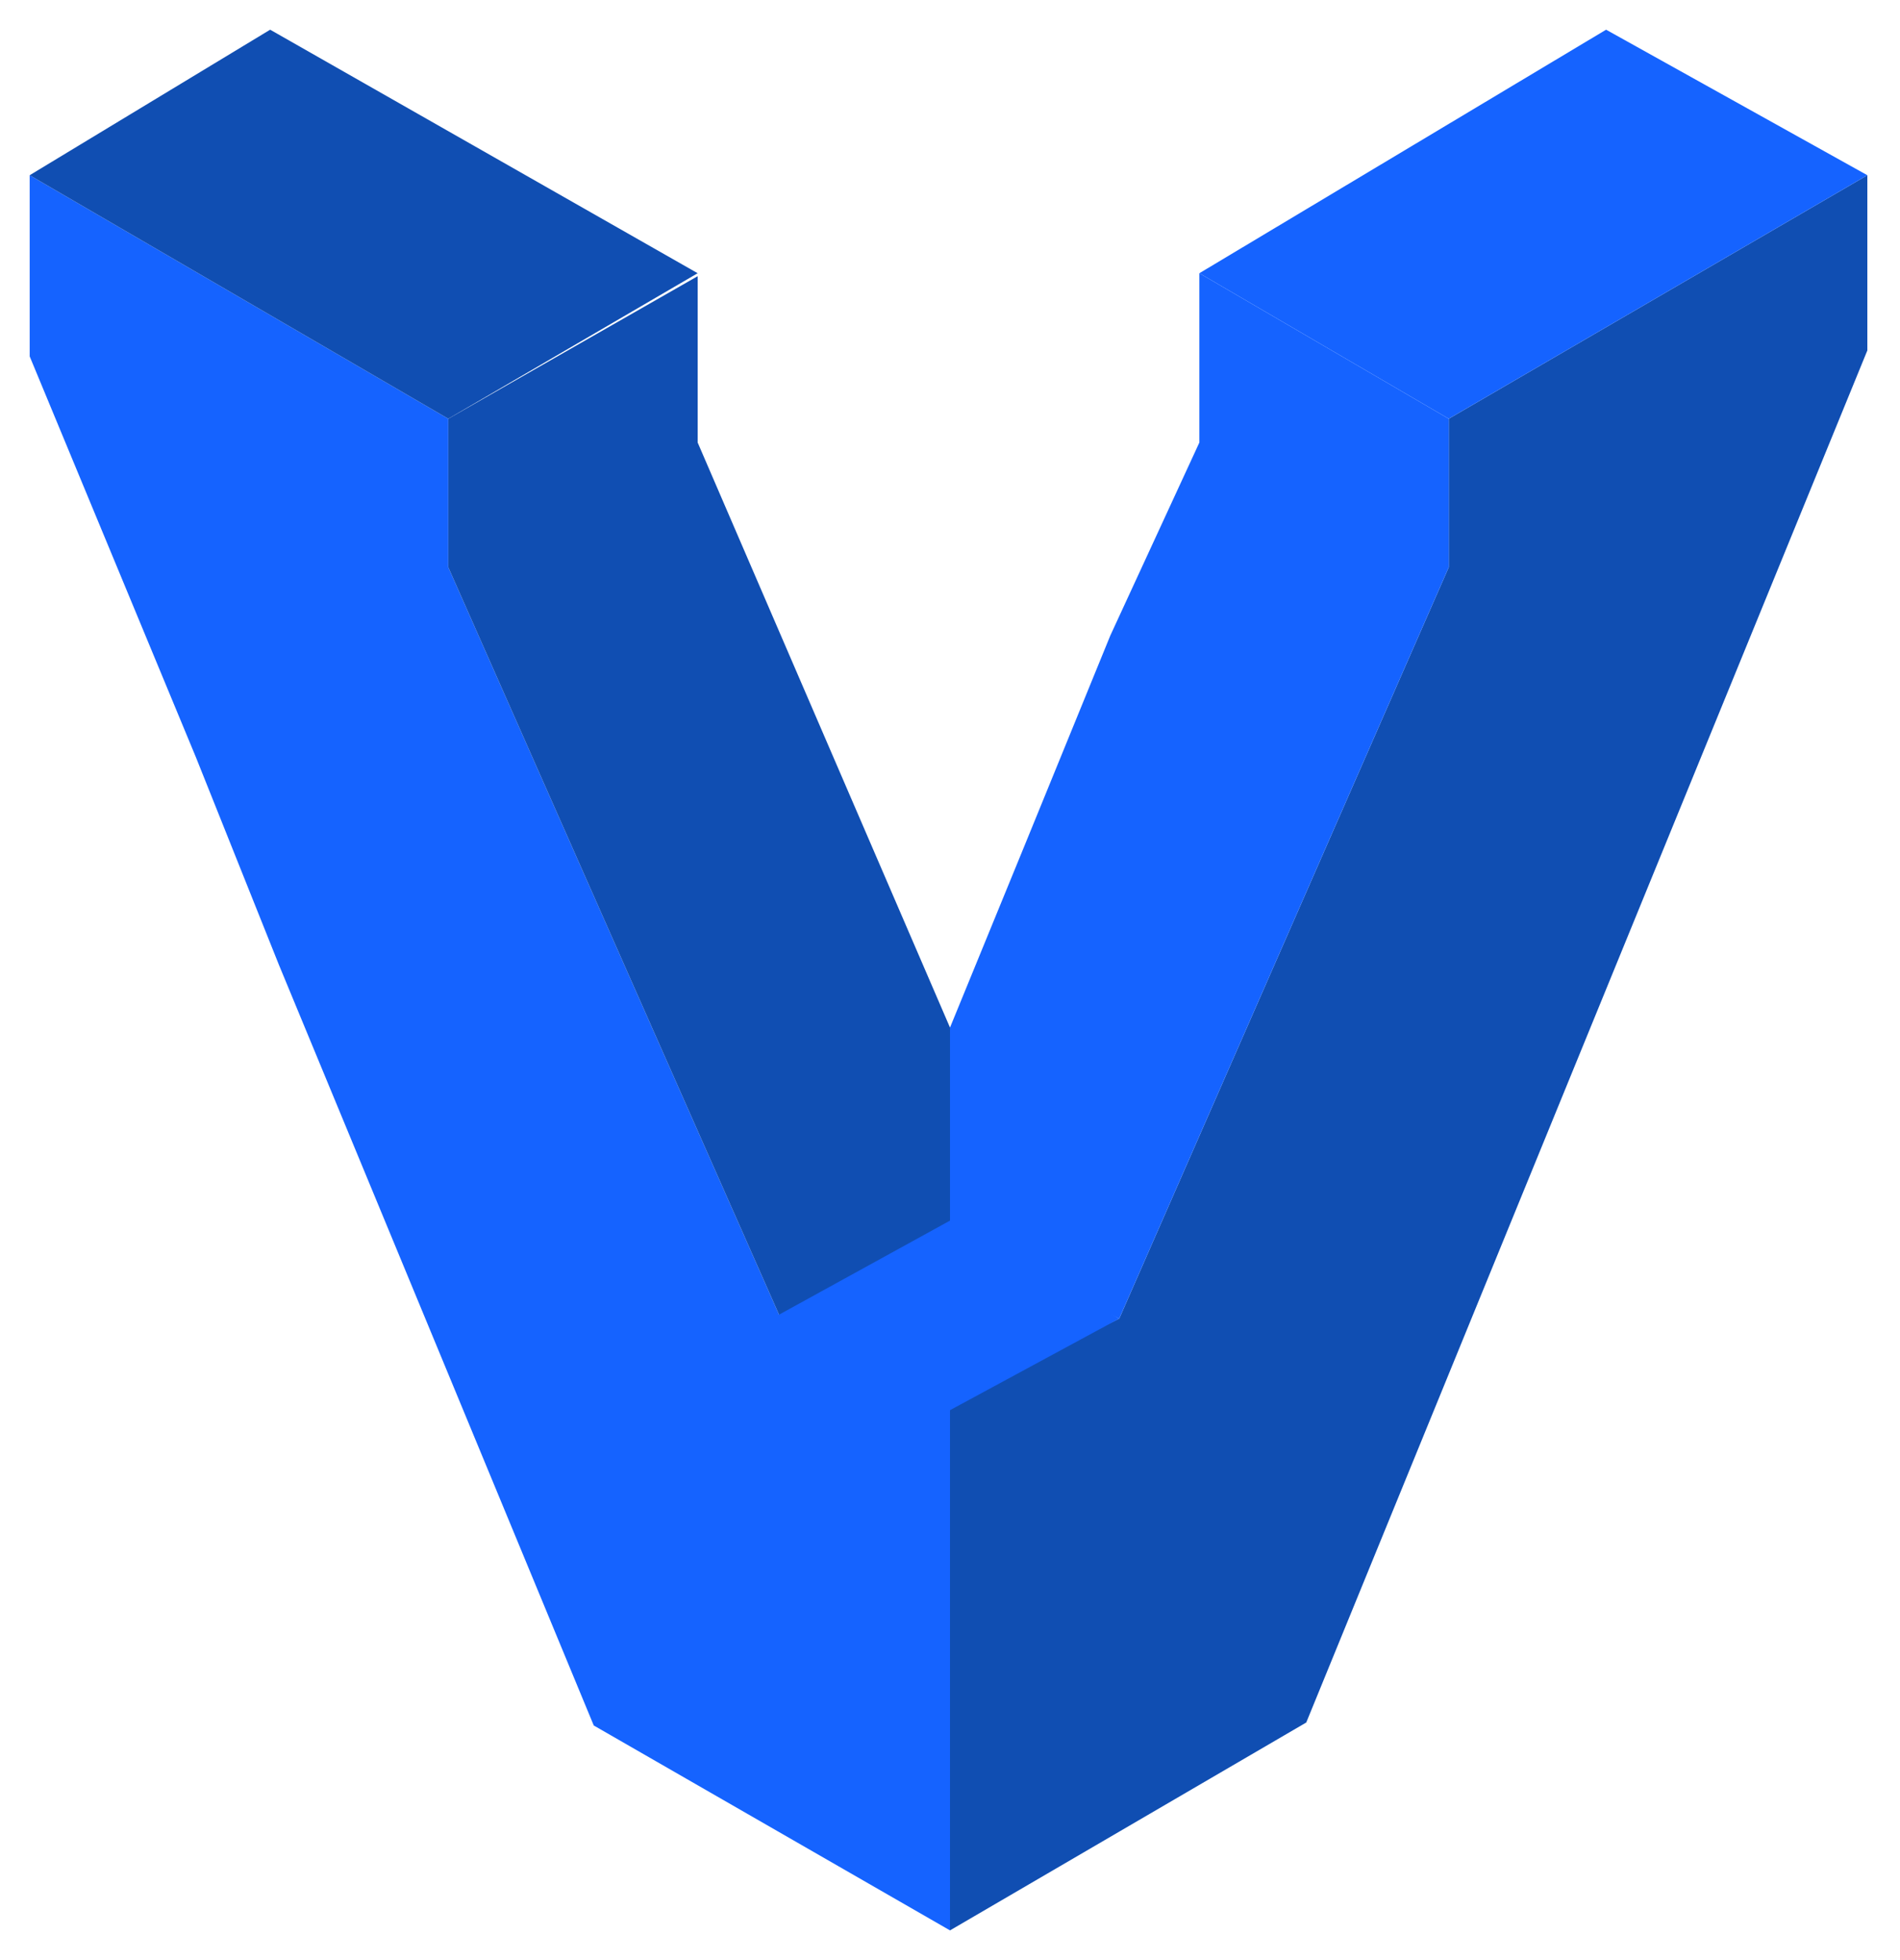
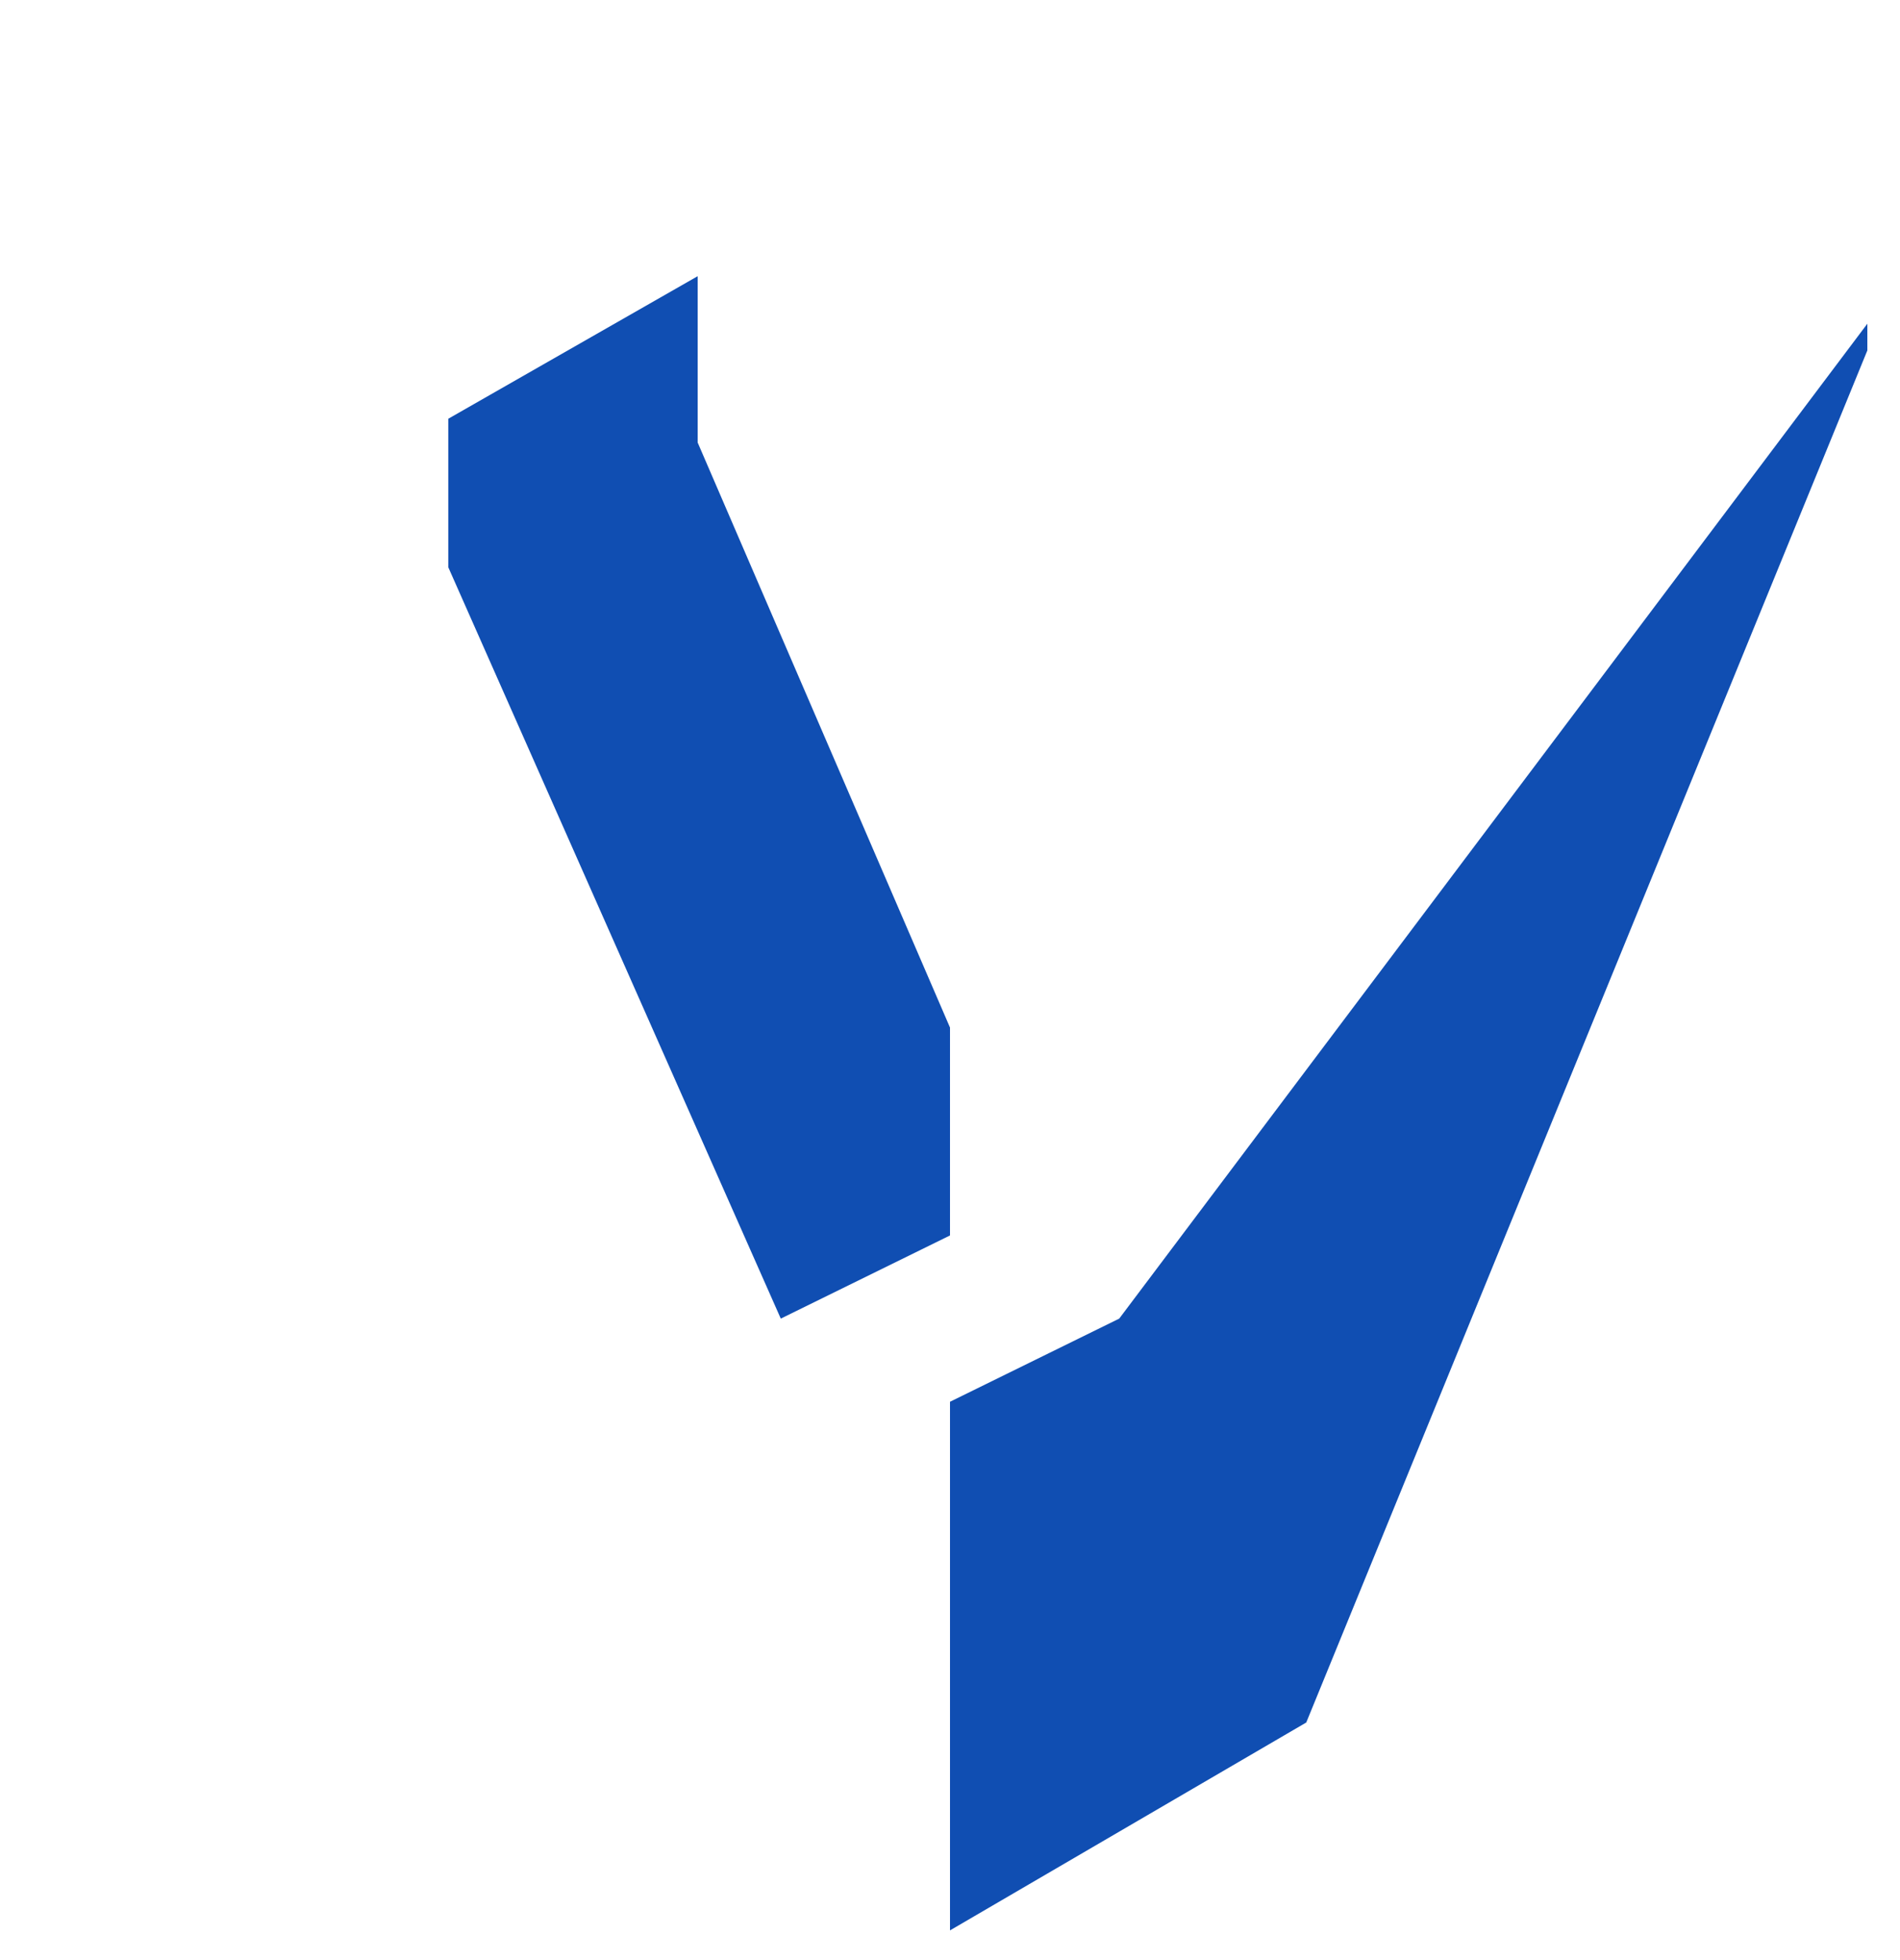
<svg xmlns="http://www.w3.org/2000/svg" id="Layer_1" width="64" height="66" viewBox="0 0 64 66">
  <style>.st0{fill:#104eb2}.st1{fill:#1563ff}</style>
-   <path class="st0" d="M62.9 11.8V5.9l-14.1 8.2v5L37.7 44.4 32 47.2V65l12-7z" />
-   <path class="st1" d="M9.4 32.5L20 58.1 32 65V47.2l-5.7-2.8-11.2-25.3v-5L1 5.9V12l5.6 13.5M40.4 9.2v5.7l-3 6.5-2.9 7.1-2.5 6.1v7l5.7 2.8 11.1-25.3v-5z" />
+   <path class="st0" d="M62.9 11.8V5.9v5L37.7 44.4 32 47.2V65l12-7z" />
  <path class="st0" d="M32 34.6l-8.5-19.7V9.3l-8.4 4.8v5l11.2 25.3 5.7-2.8z" />
-   <path class="st1" d="M32 41.1l-6 3.3 5.6 3.3 6.1-3.3z" />
-   <path class="st0" d="M9.1 1L1 5.9l14.1 8.2 8.4-4.9z" />
-   <path class="st1" d="M54.1 1l8.8 4.9-14.1 8.2-8.4-4.9z" />
</svg>